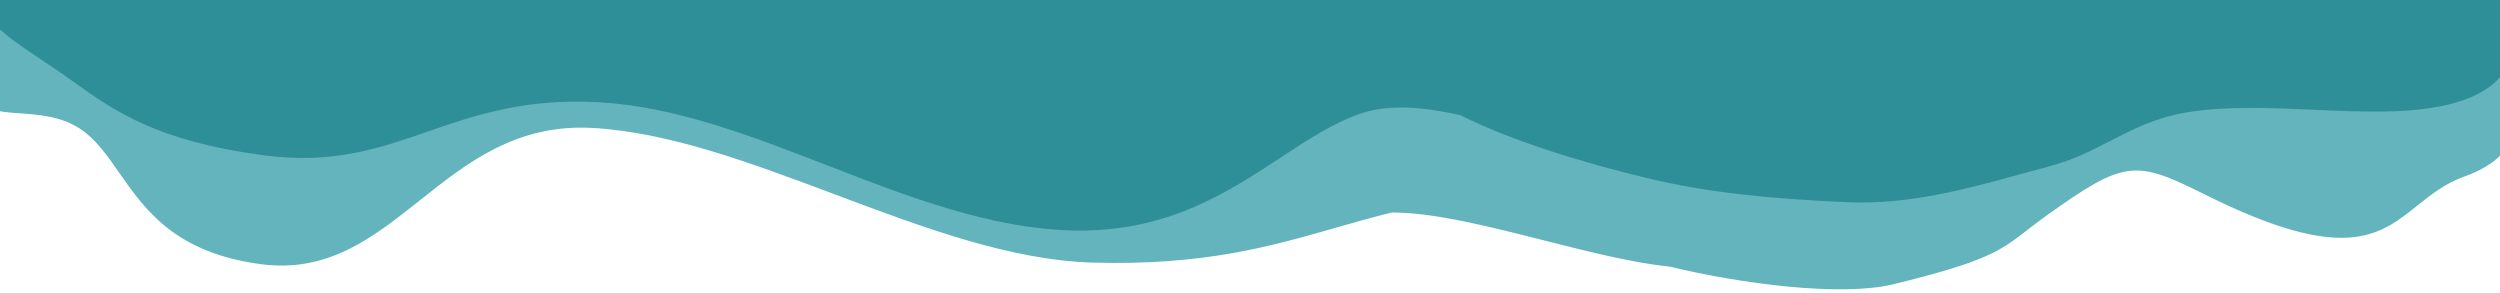
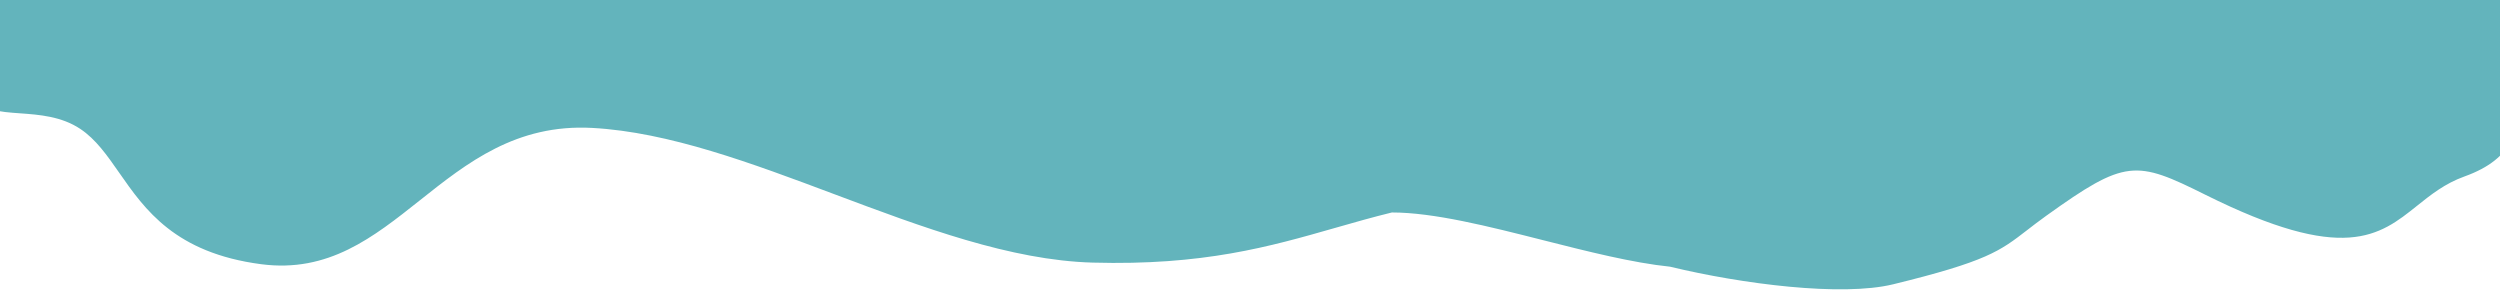
<svg xmlns="http://www.w3.org/2000/svg" width="1920" height="225" viewBox="0 0 1920 225" fill="none">
-   <path fill-rule="evenodd" clip-rule="evenodd" d="M-20.784 -501.247L1935.21 -505.004L1936.19 4.532L1932.6 4.539C1932.37 7.916 1932.25 11.359 1932.13 14.828L1932.13 14.841C1931.32 38.343 1930.47 63.041 1892.55 76.663C1860.94 88.02 1819.34 86.182 1776.95 84.31C1743.86 82.849 1710.28 81.366 1680.6 86.121C1655.87 90.082 1638.42 99.085 1620.82 108.165C1606.63 115.49 1592.33 122.865 1574.04 127.684C1566.64 129.636 1559.18 131.689 1551.66 133.76L1551.65 133.762C1509.64 145.329 1465.68 157.433 1418.13 155.287C1362.73 152.786 1313.18 148.458 1264.12 136.604C1214.66 124.655 1160.11 107.898 1121.42 88.383C1094.08 82.45 1067.36 79.405 1044.34 87.44C1023.65 94.663 1004.19 107.447 983.347 121.136C942.02 148.284 895.269 178.995 822.727 176.975C759.745 175.221 697.677 151.167 635.911 127.23C577.048 104.419 518.46 81.713 459.615 78.516C402.516 75.413 364.606 88.537 328.461 101.05C291.126 113.975 255.674 126.249 202.901 119.315C120.292 108.461 87.407 84.952 56.618 62.941C51.093 58.99 45.634 55.088 39.968 51.316C38.074 50.054 36.227 48.829 34.427 47.635C12.013 32.764 -3.078 22.752 -12.449 8.275L-19.805 8.289L-20.784 -501.247Z" fill="#155B61" fill-opacity="0.77" />
  <path fill-rule="evenodd" clip-rule="evenodd" d="M-20.671 -442.368L1935.33 -446.125L1936.2 10.623C1939.63 26.907 1939.97 43.468 1937.29 58.654C1936.33 64.128 1935.9 69.725 1935.48 75.319C1933.71 98.402 1931.94 121.431 1892.67 135.543C1877.69 140.925 1866.89 149.566 1856.37 157.987C1827.36 181.204 1800.45 202.737 1693.78 149.602C1640.23 122.928 1632.47 122.014 1571.46 165.752C1565.72 169.871 1561.02 173.498 1556.78 176.782C1535.94 192.884 1525.72 200.786 1453.91 218.345C1414.56 227.967 1337.94 218.177 1282.6 204.823C1253.69 201.838 1219.51 193.176 1185.35 184.52C1143.21 173.841 1101.1 163.171 1068.96 163.178C1053.97 166.848 1039.69 170.937 1025.34 175.044C975.066 189.431 924.008 204.043 839.117 201.679C776.092 199.924 708.428 174.532 641.204 149.305C577.23 125.298 513.654 101.441 454.852 98.245C396.46 95.072 358.744 125.028 322.457 153.849C286.608 182.322 252.153 209.688 200.536 202.906C134.47 194.226 111.268 160.943 91.568 132.685C82.214 119.267 73.65 106.981 61.661 99C47.101 89.307 30.069 88.083 15.314 87.023C-0.497 85.887 -13.694 84.939 -18.435 73.96C-19.192 72.208 -19.42 69.914 -19.183 67.168L-19.692 67.169L-20.671 -442.368Z" fill="#2496A1" fill-opacity="0.71" />
</svg>